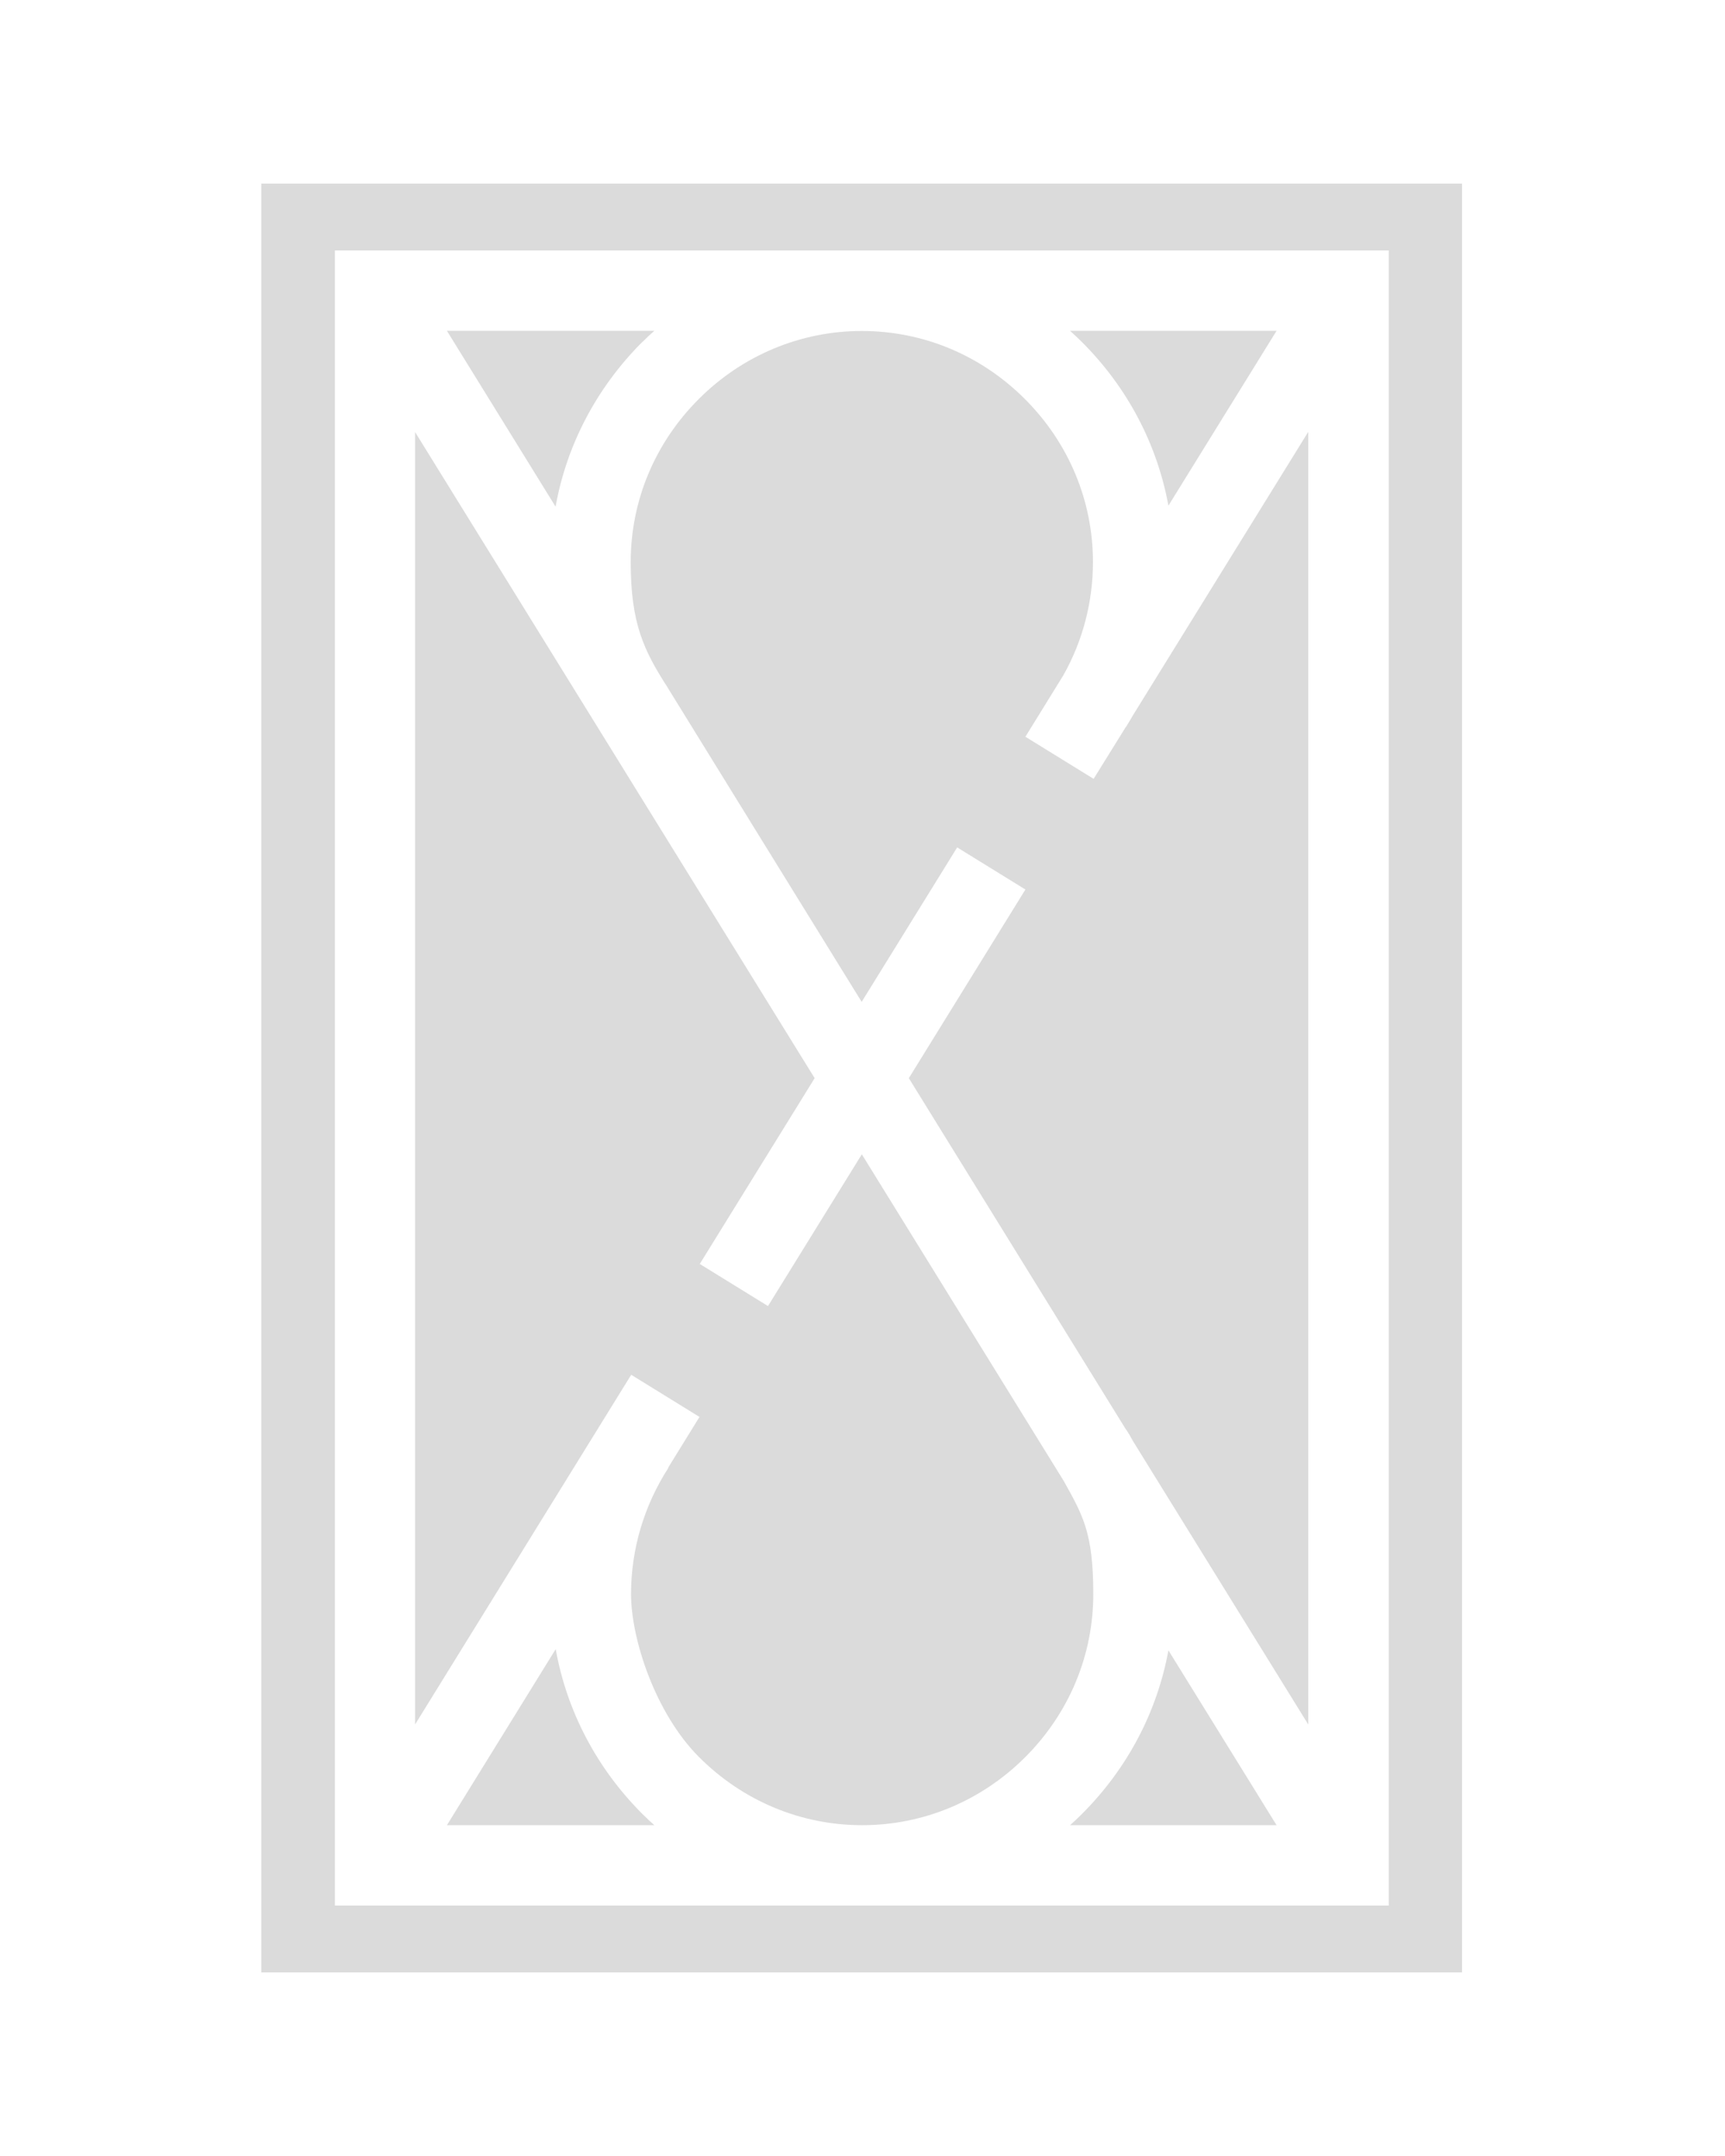
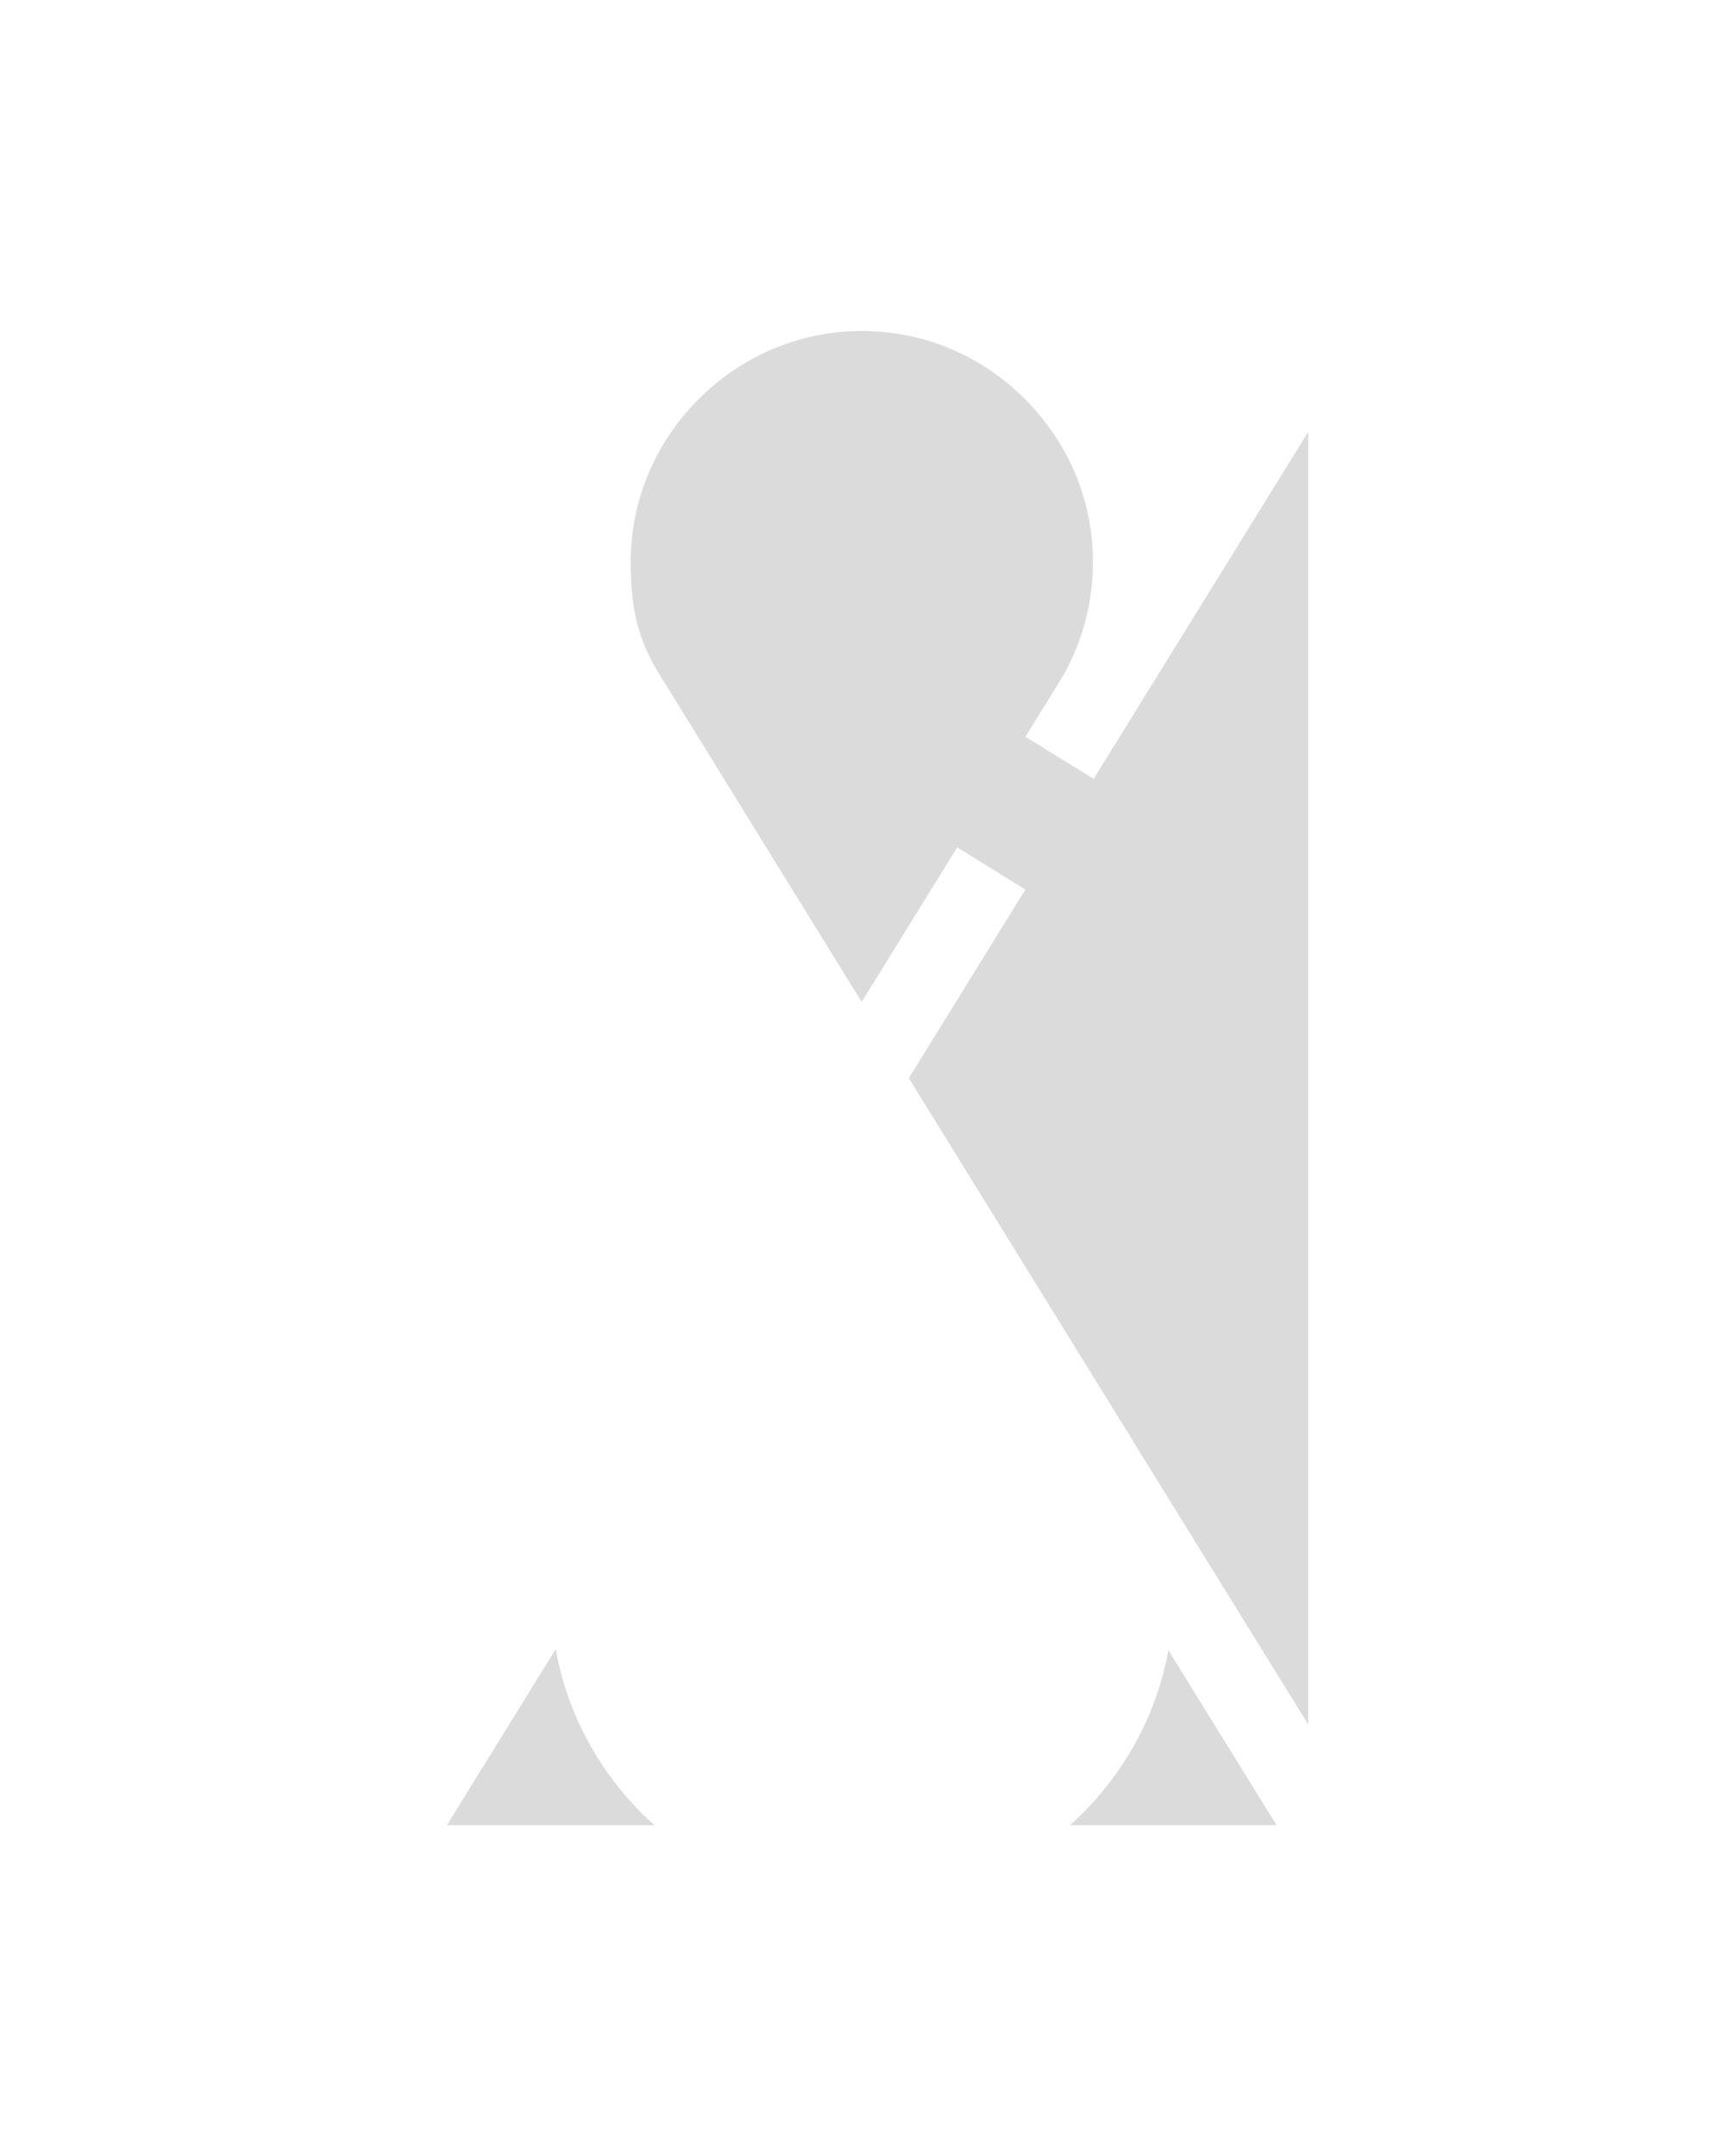
<svg xmlns="http://www.w3.org/2000/svg" version="1.1" viewBox="0 0 1024 1280">
  <defs>
    <style>
      .cls-1 {
        fill: #dbdbdb;
      }
    </style>
  </defs>
  <g>
    <g id="NSZM">
      <g id="LOGO">
        <path class="cls-1" d="M329.8,979.2l-64.5,104.4h123.1c-2.4-2.2-4.8-4.4-7.1-6.7-27.1-27.1-44.8-61-51.4-97.7Z" />
-         <path class="cls-1" d="M693.6,300.2l64.2-103.8h-122.6c2.4,2.2,4.8,4.4,7.1,6.7,27,27,44.6,60.6,51.3,97.1Z" />
        <path class="cls-1" d="M642.3,1076.9c-2.3,2.3-4.7,4.6-7.1,6.7h122.6l-64.2-103.8c-6.7,36.5-24.3,70.1-51.3,97.1Z" />
        <path class="cls-1" d="M396.7,408.5h-.2c0,.1,115,186.3,115,186.3l56.7-91.7,40.5,25-69.2,112,128.9,208.6h.1c1.4,2.1,2.7,4.3,3.9,6.6l104.2,168.5V256.4l-104.2,168.5c-1.3,2.2-2.6,4.5-4,6.7h-.1c0,0-19.1,30.8-19.1,30.8l-40.5-25,22.6-36.6c11.5-20.5,17.5-43.5,17.5-67.1,0-36.4-14.4-70.8-40.4-96.8-26.1-26.1-60.5-40.4-96.8-40.4s-70.8,14.4-96.8,40.4c-26.1,26.1-40.4,60.5-40.4,96.8s7.7,52.5,22.2,74.9Z" />
-         <path class="cls-1" d="M381.3,203.1c2.3-2.3,4.7-4.6,7.1-6.7h-123.1l64.5,104.4c6.6-36.7,24.3-70.5,51.4-97.7Z" />
-         <path class="cls-1" d="M415.3,841.1l-18.7,30.3h.2c-14.5,22.5-22.2,48.4-22.2,75s14.4,70.8,40.4,96.8c26.1,26.1,60.5,40.4,96.8,40.4s70.8-14.4,96.8-40.4c26.1-26.1,40.4-60.5,40.4-96.8s-6.1-46.6-17.5-67.1l-119.9-194-55.7,90.1-40.5-25,68.2-110.3-237.2-383.6v767.3l128.3-207.6,40.5,25Z" />
-         <path class="cls-1" d="M155.1,109v1062h712.8V109H155.1ZM824.3,1131.3H198.8V148.7h625.6v982.6Z" />
      </g>
    </g>
  </g>
</svg>